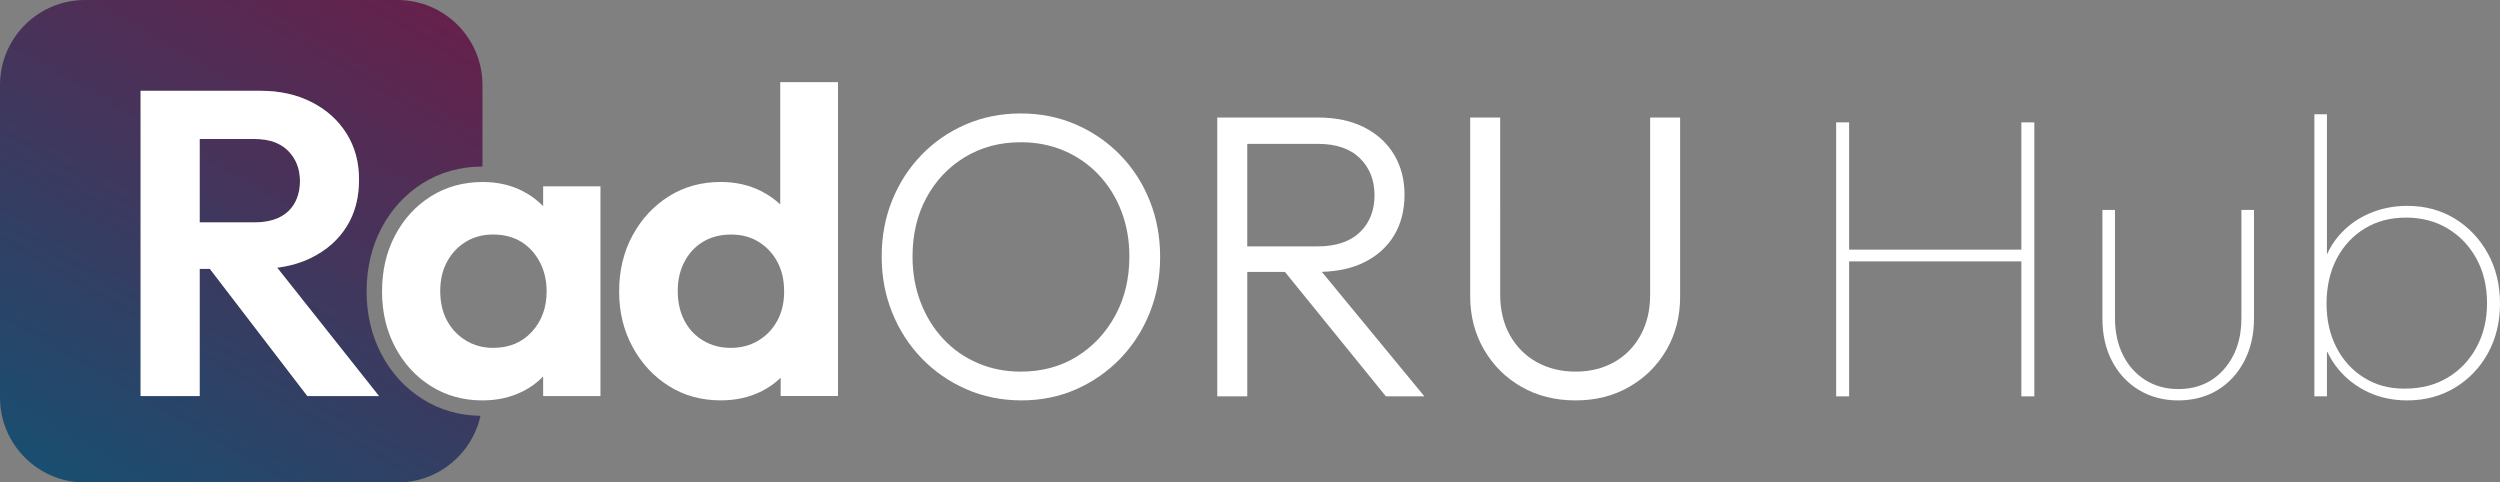
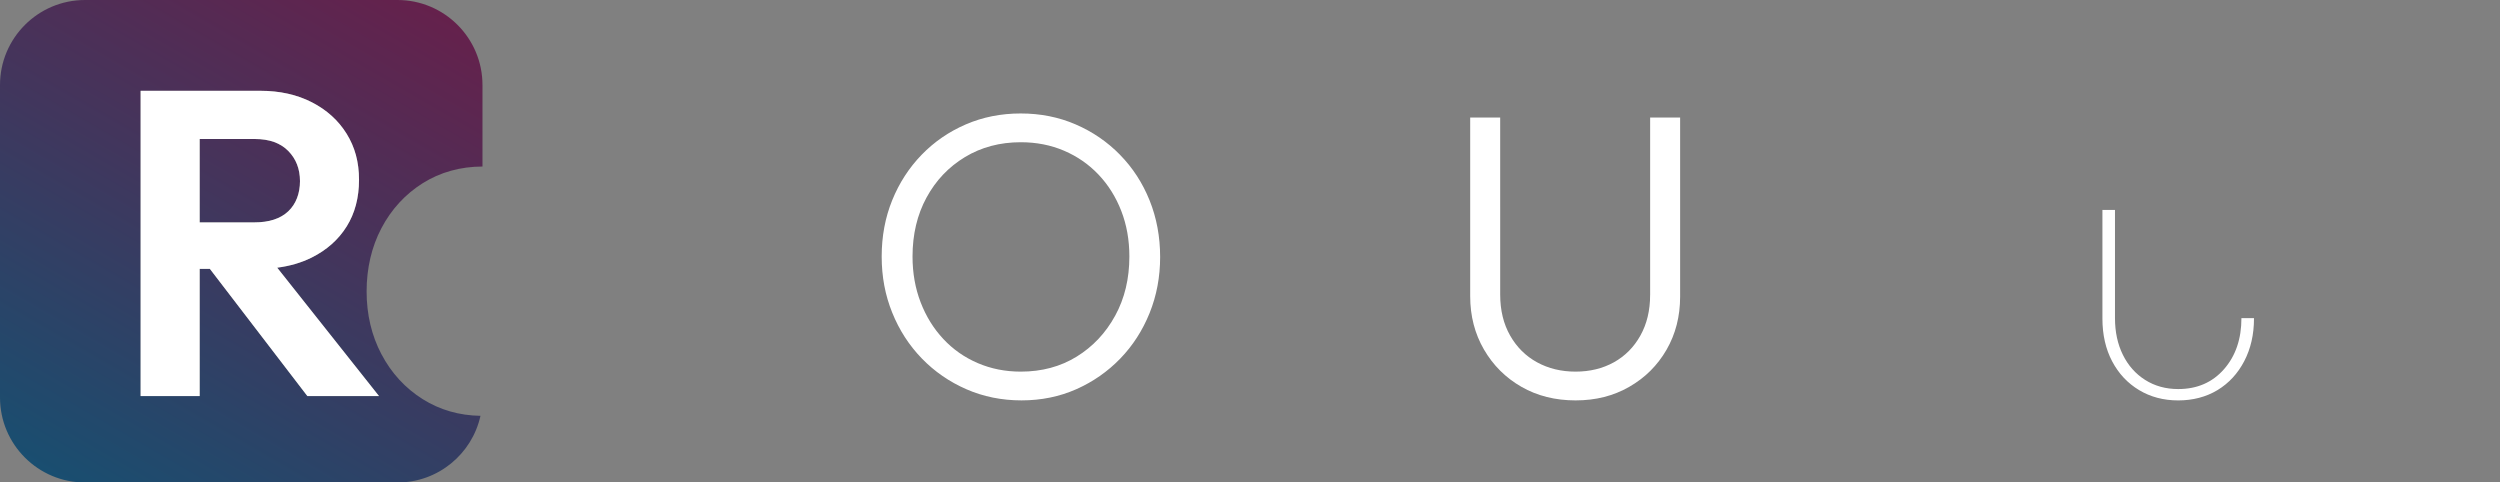
<svg xmlns="http://www.w3.org/2000/svg" id="Layer_2" version="1.1" viewBox="0 0 1295.39 250.01">
  <rect x="0" y="0" width="1295.39" height="250.01" fill="#808080" stroke="none" />
  <defs>
    <style>
      .st0 {
        fill: url(#linear-gradient);
      }

      .st1 {
        fill: #fff;
      }
    </style>
    <linearGradient id="linear-gradient" x1="47.68" y1="1926.92" x2="202.32" y2="1659.09" gradientTransform="translate(0 -1668)" gradientUnits="userSpaceOnUse">
      <stop offset="0" stop-color="#194e70" />
      <stop offset="1" stop-color="#65214c" />
    </linearGradient>
  </defs>
  <g>
    <path class="st0" d="M197.63,183.52c-5.09-9.67-7.67-20.61-7.67-32.53s2.58-23.08,7.67-32.75c5.14-9.77,12.34-17.61,21.38-23.3,9.09-5.71,19.52-8.62,30.99-8.65v-42.22c0-24.34-19.73-44.07-44.07-44.07H44.07C19.73,0,0,19.74,0,44.08v161.86c0,24.34,19.73,44.07,44.07,44.07h161.86c21.07,0,38.68-14.79,43.03-34.55-11-.16-21.07-3.06-29.94-8.64-9.05-5.69-16.24-13.52-21.38-23.3h0ZM159.26,205.22l-50.53-65.92h-5.27v65.92h-30.6V47.05h62.1c10.05,0,18.94,1.99,26.66,5.96,7.72,3.98,13.73,9.42,18,16.31,4.27,6.9,6.41,14.85,6.41,23.85s-2.14,17.36-6.41,24.19-10.31,12.19-18.11,16.09c-5.35,2.68-11.32,4.41-17.88,5.25l52.75,66.52h-37.12ZM149.36,109.49c-4.05,3.83-9.9,5.74-17.55,5.74h-28.35v-43.2h28.58c7.5,0,13.27,2.06,17.33,6.19,4.05,4.13,6.07,9.34,6.07,15.64s-2.02,11.81-6.07,15.64h0Z" />
    <path class="st1" d="M161.51,133.45c7.8-3.9,13.84-9.26,18.11-16.09,4.27-6.82,6.41-14.89,6.41-24.19s-2.14-16.95-6.41-23.85-10.28-12.34-18-16.31c-7.73-3.97-16.61-5.96-26.66-5.96h-62.1v158.17h30.6v-65.92h5.27l50.53,65.92h37.12l-52.75-66.52c6.55-.84,12.52-2.57,17.88-5.25h0ZM103.46,115.22v-43.2h28.58c7.5,0,13.27,2.06,17.33,6.19,4.05,4.13,6.07,9.34,6.07,15.64s-2.02,11.81-6.07,15.64-9.9,5.74-17.55,5.74h-28.36,0Z" />
-     <path class="st1" d="M281.43,106.82c-3.01-3.11-6.53-5.72-10.57-7.79-6.15-3.15-13.05-4.72-20.7-4.72-10.05,0-19.01,2.47-26.89,7.42s-14.06,11.7-18.56,20.25c-4.5,8.55-6.75,18.22-6.75,29.02s2.25,20.25,6.75,28.8,10.69,15.3,18.56,20.25,16.76,7.42,26.66,7.42c7.8,0,14.81-1.58,21.04-4.72,4.02-2.04,7.5-4.6,10.46-7.67v10.14h29.7v-108.67h-29.7v10.27ZM275.58,171.92c-5.1,5.55-11.78,8.33-20.02,8.33-5.25,0-9.98-1.27-14.17-3.83-4.2-2.55-7.46-6-9.79-10.35-2.33-4.35-3.49-9.45-3.49-15.3s1.16-10.72,3.49-15.08c2.32-4.35,5.55-7.8,9.67-10.35,4.12-2.55,8.89-3.83,14.29-3.83s10.35,1.24,14.4,3.71c4.05,2.47,7.27,5.96,9.68,10.46,2.4,4.5,3.6,9.6,3.6,15.3,0,8.4-2.55,15.38-7.65,20.92v.02h-.01Z" />
-     <path class="st1" d="M404.28,105.91c-2.82-2.64-6.03-4.91-9.67-6.78-6.3-3.22-13.35-4.84-21.15-4.84-10.05,0-19.01,2.47-26.89,7.42s-14.14,11.7-18.79,20.25-6.97,18.22-6.97,29.02,2.32,20.25,6.97,28.8,10.91,15.3,18.79,20.25,16.84,7.42,26.89,7.42c7.95,0,15.07-1.61,21.38-4.84,3.66-1.87,6.88-4.18,9.67-6.89v9.47h29.7V42.55h-29.93v63.36h0ZM402.82,166.07c-2.33,4.35-5.59,7.8-9.79,10.35s-9,3.83-14.4,3.83-9.98-1.24-14.17-3.71c-4.2-2.47-7.46-5.92-9.79-10.35-2.33-4.42-3.49-9.56-3.49-15.41s1.16-10.76,3.49-15.19c2.32-4.42,5.55-7.88,9.67-10.35,4.12-2.48,8.96-3.71,14.51-3.71s10.16,1.28,14.29,3.83c4.12,2.55,7.35,6,9.67,10.35s3.49,9.45,3.49,15.3-1.16,10.73-3.49,15.07h0Z" />
  </g>
  <g>
    <path class="st1" d="M580.35,80.21c-6.58-6.72-14.25-11.97-23-15.75-8.75-3.78-18.24-5.67-28.46-5.67s-19.71,1.89-28.46,5.67c-8.75,3.78-16.38,9.03-22.89,15.75-6.51,6.72-11.59,14.56-15.23,23.52-3.64,8.96-5.46,18.69-5.46,29.19s1.82,20.06,5.46,29.08c3.64,9.03,8.75,16.94,15.33,23.73,6.58,6.79,14.28,12.11,23.1,15.96,8.82,3.85,18.34,5.77,28.56,5.77s19.67-1.93,28.35-5.77c8.68-3.85,16.28-9.13,22.79-15.86,6.51-6.72,11.58-14.59,15.23-23.62,3.64-9.03,5.46-18.72,5.46-29.08s-1.82-20.26-5.46-29.29c-3.64-9.03-8.75-16.91-15.33-23.62ZM577.83,163.58c-4.9,8.96-11.55,16.03-19.95,21.21-8.4,5.18-18.06,7.77-28.98,7.77-7.98,0-15.4-1.47-22.26-4.41-6.86-2.94-12.81-7.1-17.85-12.5-5.04-5.39-8.96-11.72-11.76-19-2.8-7.28-4.2-15.19-4.2-23.73,0-11.48,2.42-21.66,7.25-30.55,4.83-8.89,11.48-15.89,19.95-21,8.47-5.11,18.09-7.67,28.88-7.67,8.12,0,15.61,1.47,22.47,4.41,6.86,2.94,12.81,7.07,17.85,12.39,5.04,5.32,8.96,11.59,11.76,18.79,2.8,7.21,4.2,15.09,4.2,23.62,0,11.48-2.45,21.7-7.35,30.66Z" />
-     <path class="st1" d="M706.97,135.86c6.72-3.36,11.87-8.01,15.43-13.96,3.57-5.95,5.36-12.98,5.36-21.11,0-7.7-1.79-14.56-5.36-20.58-3.57-6.02-8.71-10.74-15.43-14.17-6.72-3.43-14.77-5.15-24.15-5.15h-52.08v144.48h15.54v-64.47h19.52l52.31,64.47h19.95l-53.16-64.52c8.49-.23,15.87-1.88,22.08-4.99ZM646.28,74.54h36.54c9.52,0,16.8,2.49,21.84,7.46,5.04,4.97,7.56,11.38,7.56,19.21s-2.56,14.38-7.67,19.21c-5.11,4.83-12.43,7.25-21.95,7.25h-36.33v-53.13Z" />
    <path class="st1" d="M855.02,152.87c0,7.98-1.68,14.98-5.04,21-3.36,6.02-7.95,10.64-13.75,13.86-5.81,3.22-12.43,4.83-19.84,4.83s-14.07-1.61-19.95-4.83c-5.88-3.22-10.54-7.84-13.96-13.86-3.43-6.02-5.15-13.09-5.15-21.21V60.89h-15.54v92.61c0,10.22,2.38,19.42,7.14,27.62,4.76,8.19,11.23,14.63,19.42,19.32,8.19,4.69,17.54,7.03,28.04,7.03s19.63-2.34,27.82-7.03c8.19-4.69,14.63-11.09,19.32-19.22,4.69-8.12,7.04-17.29,7.04-27.51V60.89h-15.54v91.98Z" />
-     <polygon class="st1" points="1047.38 129.35 958.13 129.35 958.13 63.41 951.41 63.41 951.41 205.37 958.13 205.37 958.13 135.44 1047.38 135.44 1047.38 205.37 1054.1 205.37 1054.1 63.41 1047.38 63.41 1047.38 129.35" />
-     <path class="st1" d="M1161.41,164.84c0,10.78-3.01,19.6-9.03,26.46-6.02,6.86-13.93,10.29-23.73,10.29-6.44,0-12.15-1.58-17.12-4.72-4.97-3.15-8.82-7.49-11.55-13.02-2.73-5.53-4.09-11.86-4.09-19v-56.07h-6.51v56.28c0,8.4,1.68,15.79,5.04,22.16,3.36,6.37,8.01,11.34,13.96,14.91,5.95,3.57,12.71,5.35,20.26,5.35s14.49-1.78,20.37-5.35,10.5-8.57,13.86-15.01c3.36-6.44,5.04-13.79,5.04-22.05v-56.28h-6.51v56.07Z" />
-     <path class="st1" d="M1289.09,131.35c-4.2-7.63-9.91-13.65-17.11-18.06-7.21-4.41-15.44-6.62-24.68-6.62-7,0-13.58,1.33-19.74,3.99-6.16,2.66-11.41,6.51-15.75,11.55-2.46,2.86-4.48,6.07-6.09,9.61V59.21h-6.51v146.16h6.51v-23.48c1.59,3.45,3.57,6.63,5.99,9.51,4.27,5.11,9.45,9.07,15.54,11.87s12.77,4.2,20.05,4.2c9.24,0,17.5-2.21,24.78-6.61,7.28-4.41,12.98-10.4,17.12-17.96,4.13-7.56,6.2-16.1,6.2-25.62s-2.1-18.3-6.3-25.94ZM1283.21,179.96c-3.64,6.72-8.65,11.97-15.01,15.75-6.37,3.78-13.75,5.67-22.16,5.67s-15.01-1.89-21.1-5.67c-6.09-3.78-10.85-8.99-14.28-15.64-3.43-6.65-5.15-14.24-5.15-22.79s1.75-16.55,5.25-23.21c3.5-6.65,8.33-11.87,14.49-15.65,6.16-3.78,13.3-5.67,21.42-5.67s15.33,1.89,21.63,5.67c6.3,3.78,11.27,9,14.91,15.65,3.64,6.65,5.46,14.32,5.46,23s-1.82,16.17-5.46,22.89Z" />
+     <path class="st1" d="M1161.41,164.84c0,10.78-3.01,19.6-9.03,26.46-6.02,6.86-13.93,10.29-23.73,10.29-6.44,0-12.15-1.58-17.12-4.72-4.97-3.15-8.82-7.49-11.55-13.02-2.73-5.53-4.09-11.86-4.09-19v-56.07h-6.51v56.28c0,8.4,1.68,15.79,5.04,22.16,3.36,6.37,8.01,11.34,13.96,14.91,5.95,3.57,12.71,5.35,20.26,5.35s14.49-1.78,20.37-5.35,10.5-8.57,13.86-15.01c3.36-6.44,5.04-13.79,5.04-22.05v-56.28v56.07Z" />
  </g>
</svg>